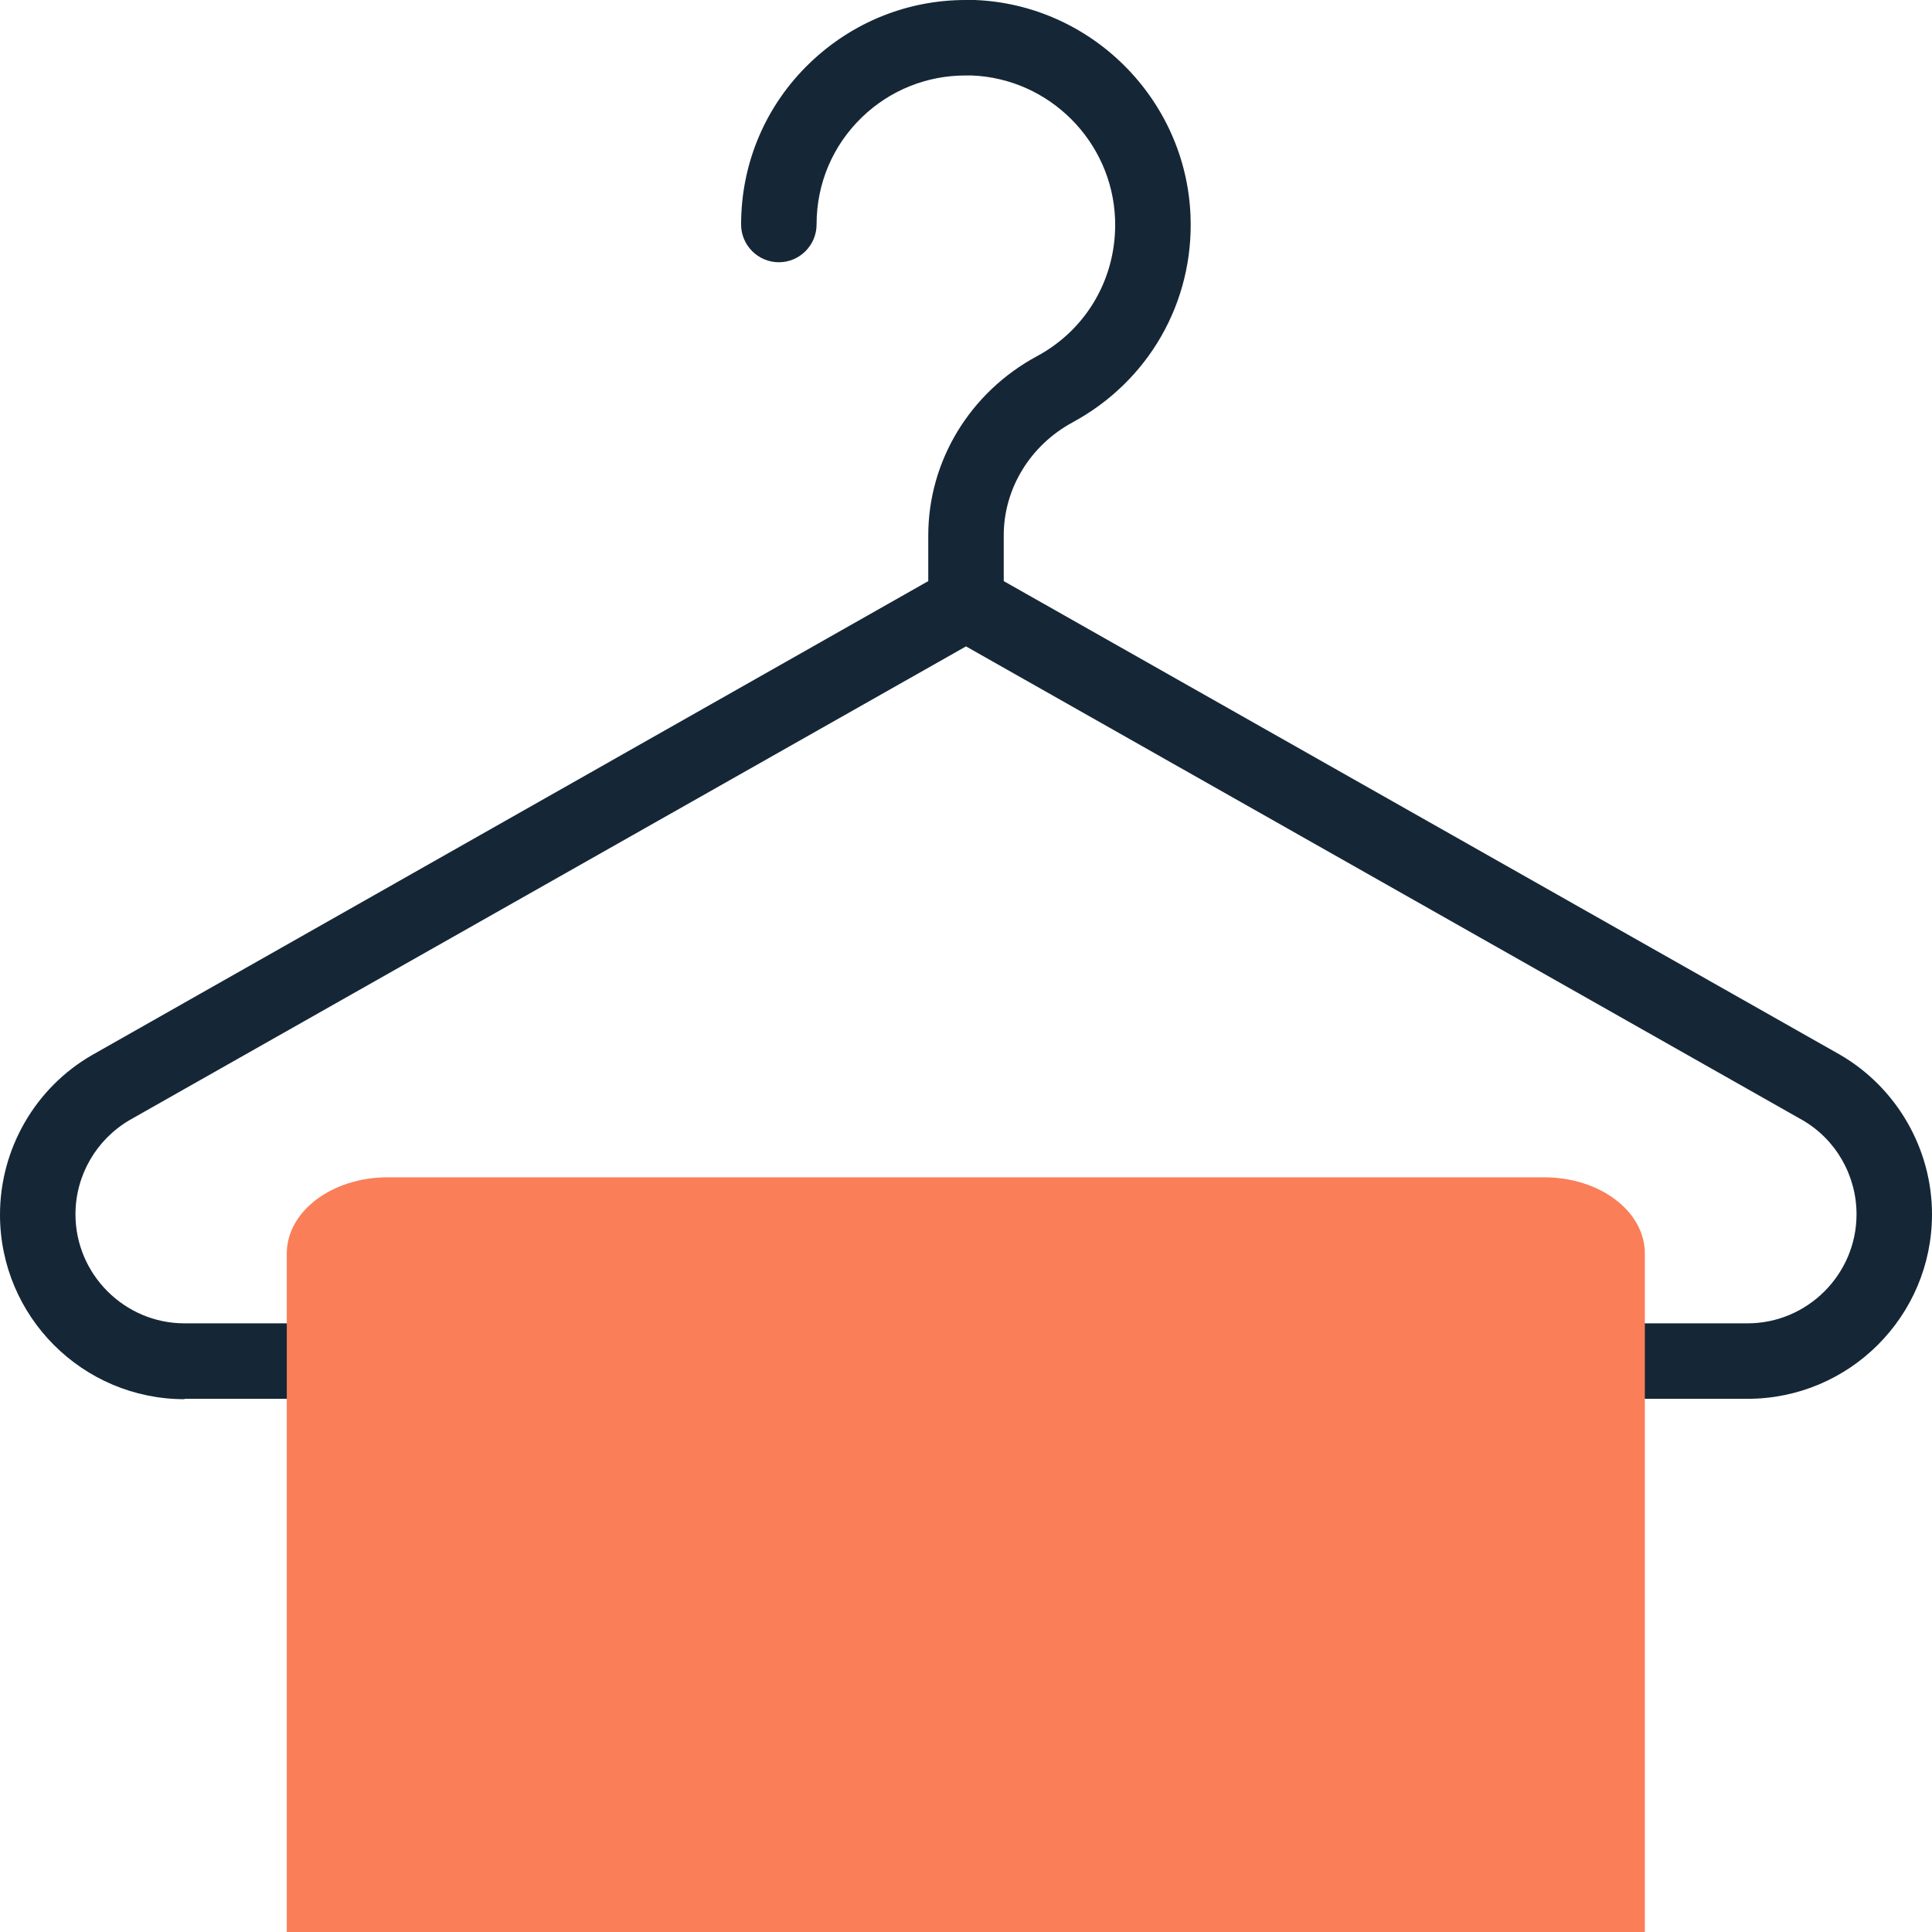
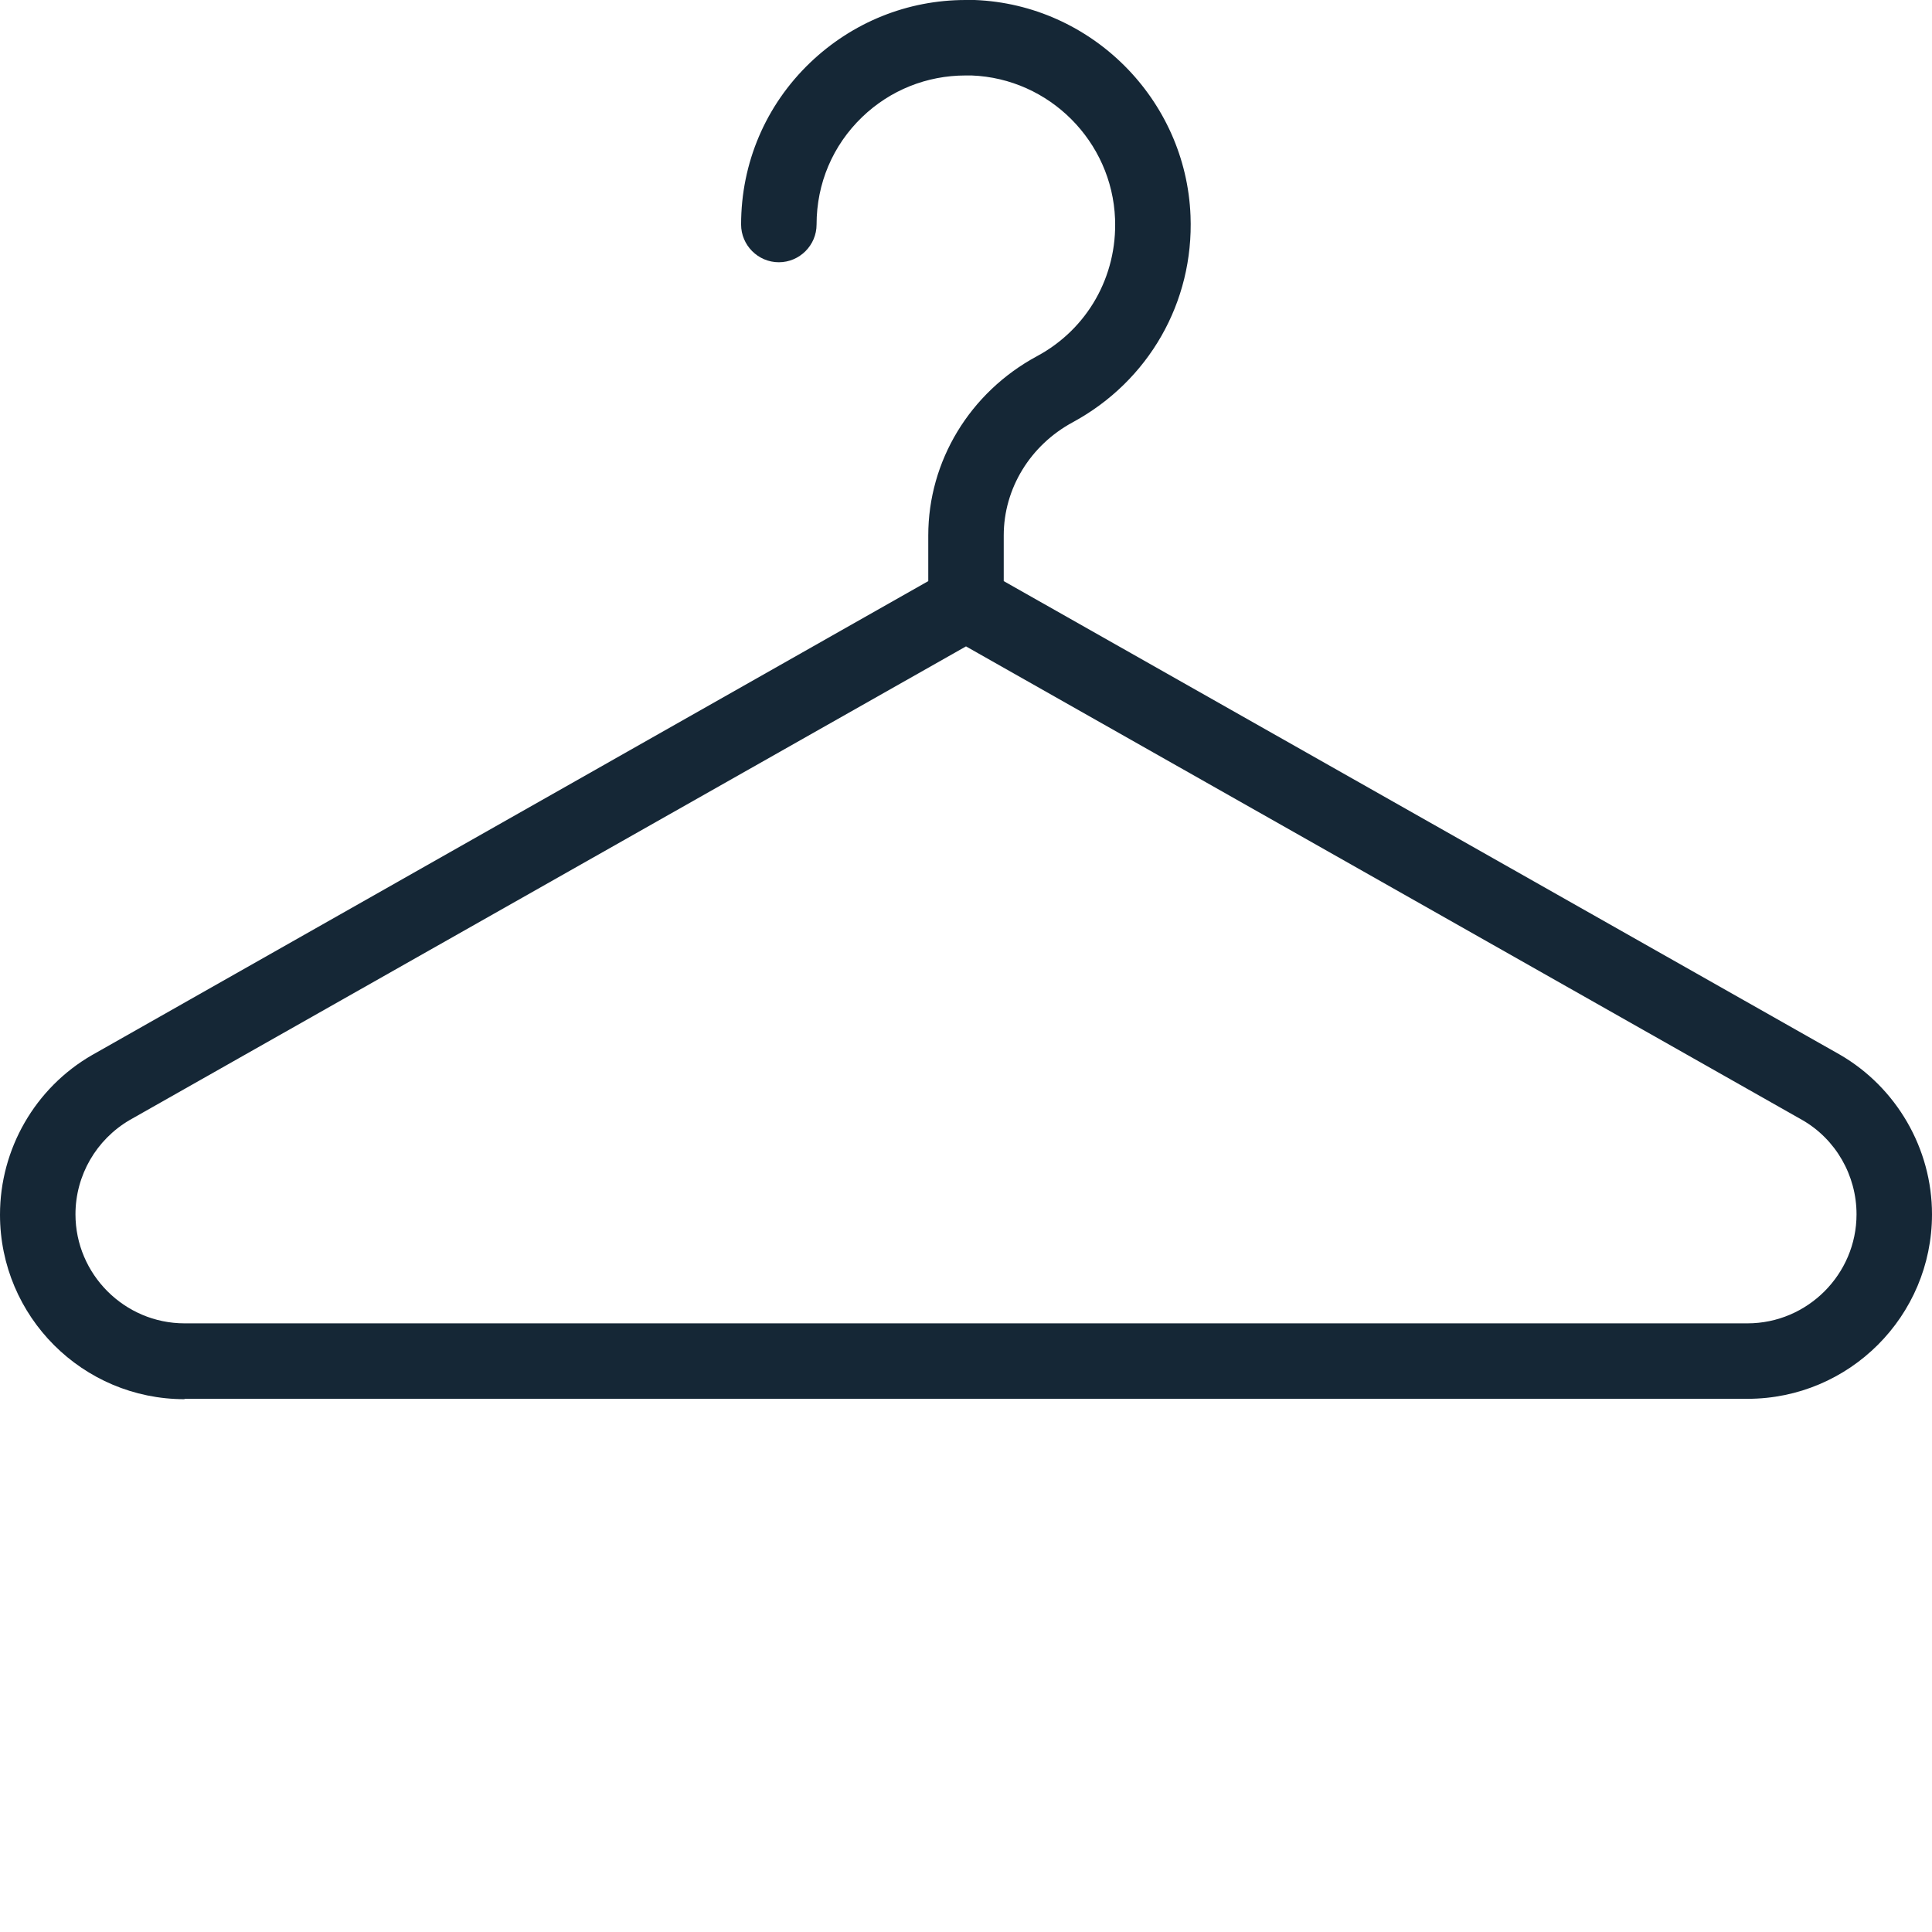
<svg xmlns="http://www.w3.org/2000/svg" version="1.1" id="Capa_1" x="0px" y="0px" viewBox="0 0 512 512" style="enable-background:new 0 0 512 512;" xml:space="preserve">
  <style type="text/css">
	.st0{fill:#152736;}
	.st1{fill:#FA7E58;}
</style>
  <path class="st0" d="M48.9,370.8c-27,0-48.9-21.9-48.9-48.9c0-17.4,9.3-33.6,24.4-42.3L246,154v-12.1c0-19.7,11-37.9,28.8-47.5  c13.4-7.2,21.3-21.2,20.7-36.4c-0.8-20.5-17.4-37.2-38-38c-0.5,0-1.1,0-1.6,0c-10.3,0-20,3.9-27.4,11c-7.8,7.5-12.1,17.6-12.1,28.5  c0,5.5-4.5,10-10,10s-10-4.5-10-10c0-16.3,6.5-31.6,18.3-42.9C225.9,5.9,240.5,0,255.9,0c0.8,0,1.6,0,2.4,0  c30.9,1.2,56,26.3,57.2,57.2c0.9,22.9-11.1,43.8-31.2,54.7c-11.3,6.1-18.3,17.6-18.3,30V154l221.6,125.5c15,8.7,24.4,24.9,24.4,42.3  c0,27-21.9,48.9-48.9,48.9H48.9z M34.4,296.8c-8.9,5.2-14.4,14.7-14.4,25c0,15.9,13,28.9,28.9,28.9h414.2c15.9,0,28.9-13,28.9-28.9  c0-10.3-5.5-19.9-14.4-25L256,171.3L34.4,296.8z" />
  <g>
-     <path class="st1" d="M102.7,312h306.5c14.8,0,26.7,9,26.7,20.2V512H76l0-179.8C76,321,88,312,102.7,312z" />
-   </g>
+     </g>
</svg>